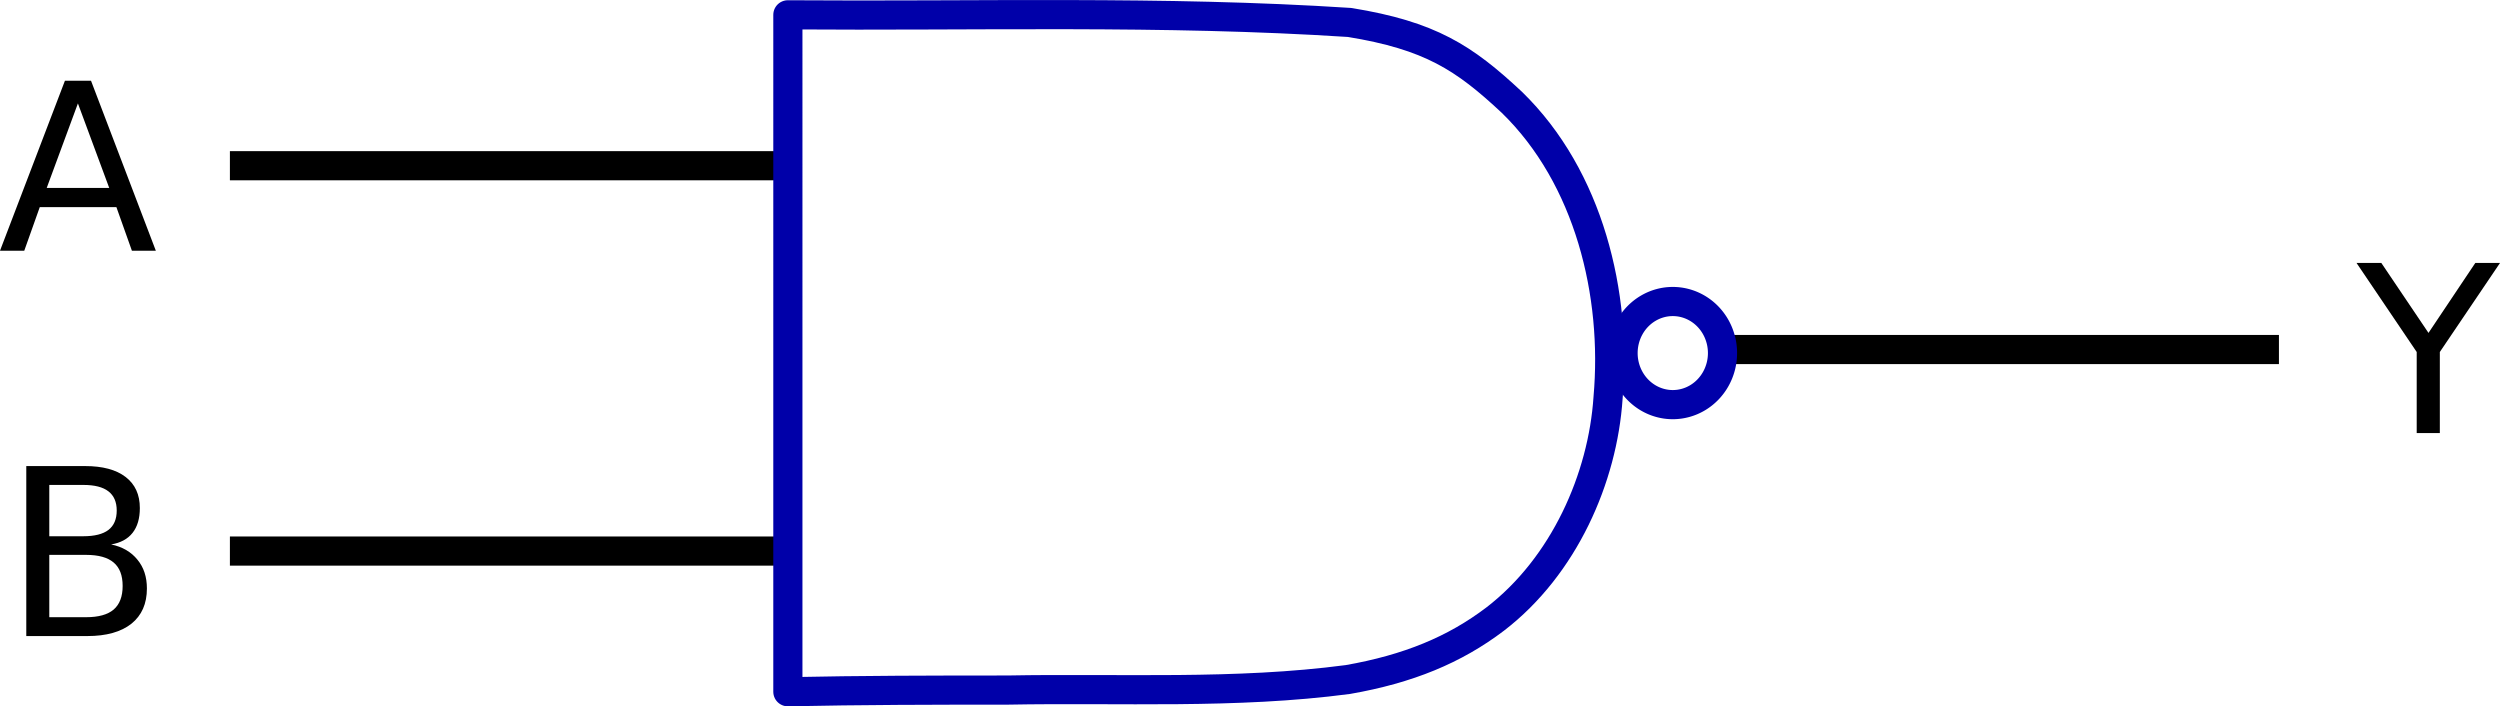
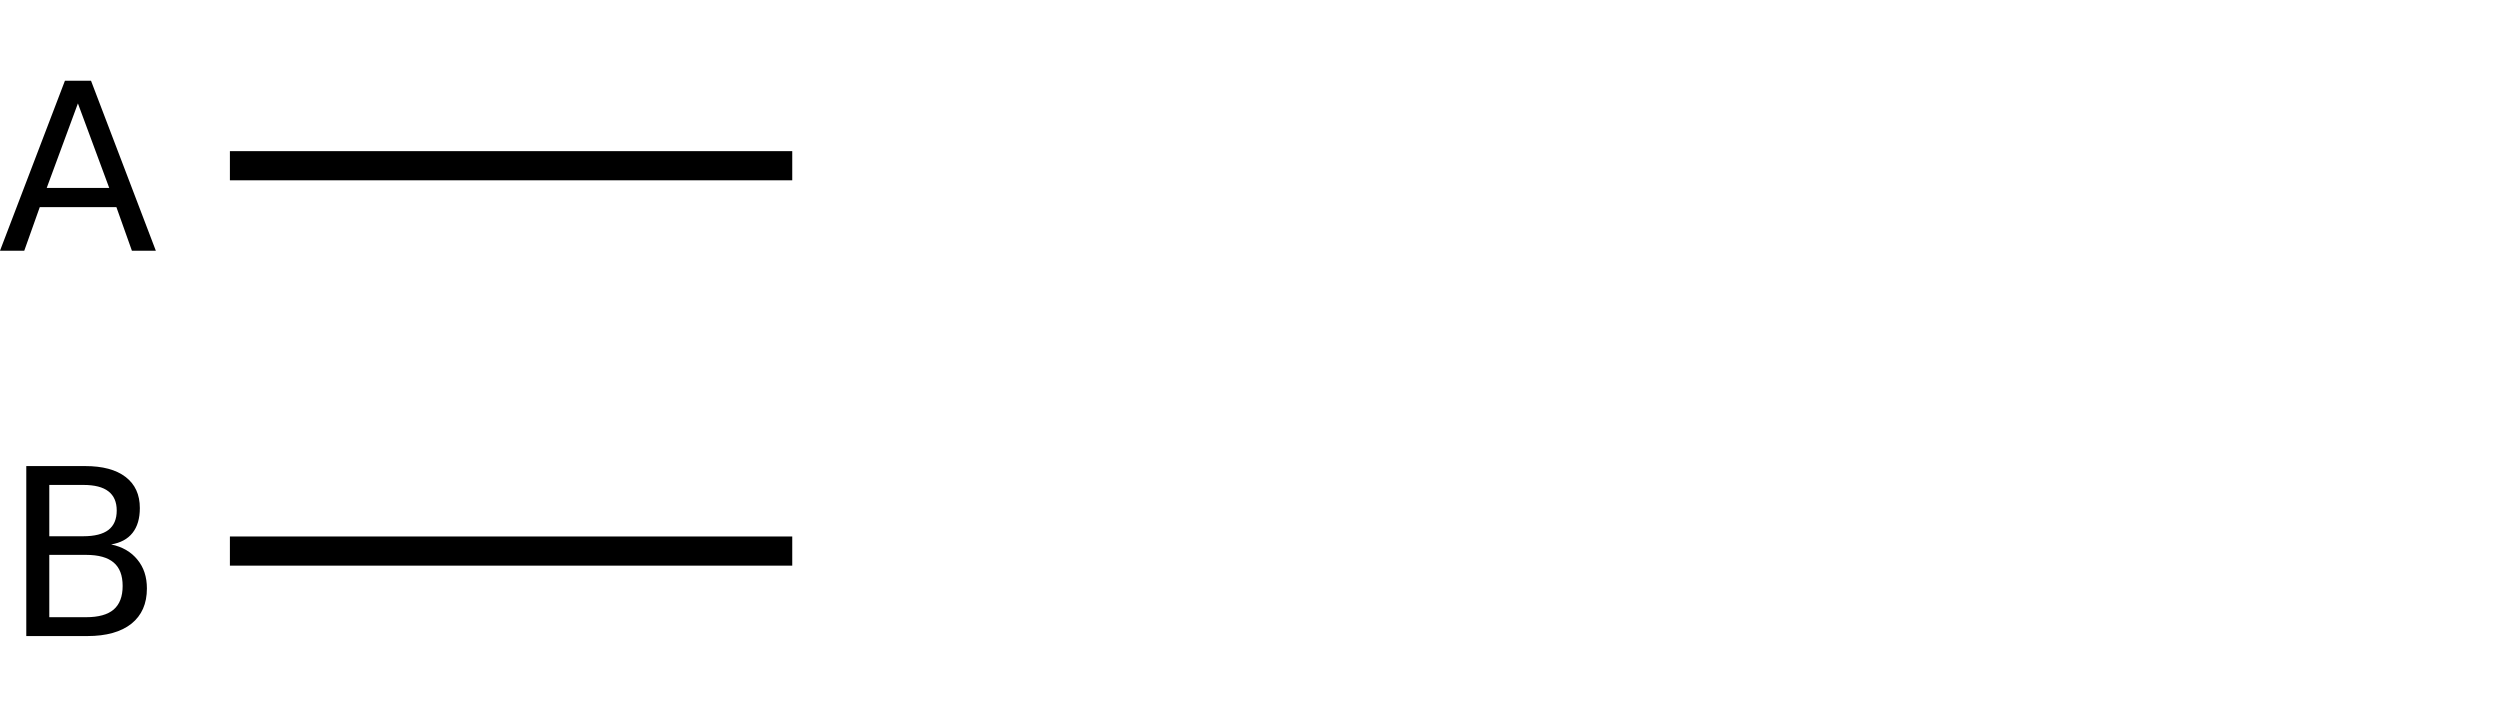
<svg xmlns="http://www.w3.org/2000/svg" viewBox="0 0 222.66 62.909" version="1.0">
  <path d="M70.561 14.76H20.476M70.561 49.08H20.476" stroke="#000" stroke-width="2.597" fill="none" />
  <path d="M6.939 9.21L4.16 16.74h5.569l-2.79-7.53M5.783 7.19h2.323l5.773 15.14h-2.131l-1.38-3.88H3.541l-1.38 3.88H0L5.783 7.19" />
-   <path d="M70.171 1.32c16.68.13 33.38-.4 50.03.68 7.18 1.17 10.19 3.13 14.45 7.11 6.89 6.7 9.38 17.11 8.57 26.31-.47 7.14-3.91 15-10.06 19.72-3.61 2.74-7.74 4.44-13.11 5.38-10.04 1.33-20.2.75-30.3.94-6.53 0-13.05.01-19.58.15V1.32z" stroke-linejoin="round" stroke="#0000a9" stroke-width="2.597" fill="none" />
-   <path d="M202.971 31.13h-50.09" stroke="#000" stroke-width="2.597" fill="none" />
-   <path d="M209.881 23.42h2.21l4.2 6.23 4.17-6.23h2.2l-5.36 7.93v7.22h-2.06v-7.22l-5.36-7.93" />
-   <path d="M153.413 31.446a4.428 4.592 0 11-8.856 0 4.428 4.592 0 118.856 0z" stroke-linejoin="round" stroke="#0000a9" fill="none" stroke-width="2.597" />
  <path d="M4.39 49.42v5.55h3.287c1.102 0 1.917-.23 2.445-.68.534-.46.801-1.16.801-2.1 0-.95-.267-1.64-.801-2.09-.528-.45-1.343-.68-2.445-.68H4.39m0-6.23v4.57h3.033c1.001 0 1.745-.19 2.232-.56.494-.38.741-.96.741-1.73 0-.76-.247-1.33-.741-1.71-.487-.38-1.231-.57-2.232-.57H4.39m-2.049-1.68h5.235c1.562 0 2.766.32 3.611.97.846.65 1.268 1.57 1.268 2.77 0 .93-.216 1.66-.649 2.21s-1.069.89-1.907 1.03c1.008.21 1.789.67 2.343 1.36.562.68.842 1.53.842 2.56 0 1.36-.46 2.4-1.379 3.14-.92.73-2.229 1.1-3.926 1.1H2.341V41.51" />
</svg>